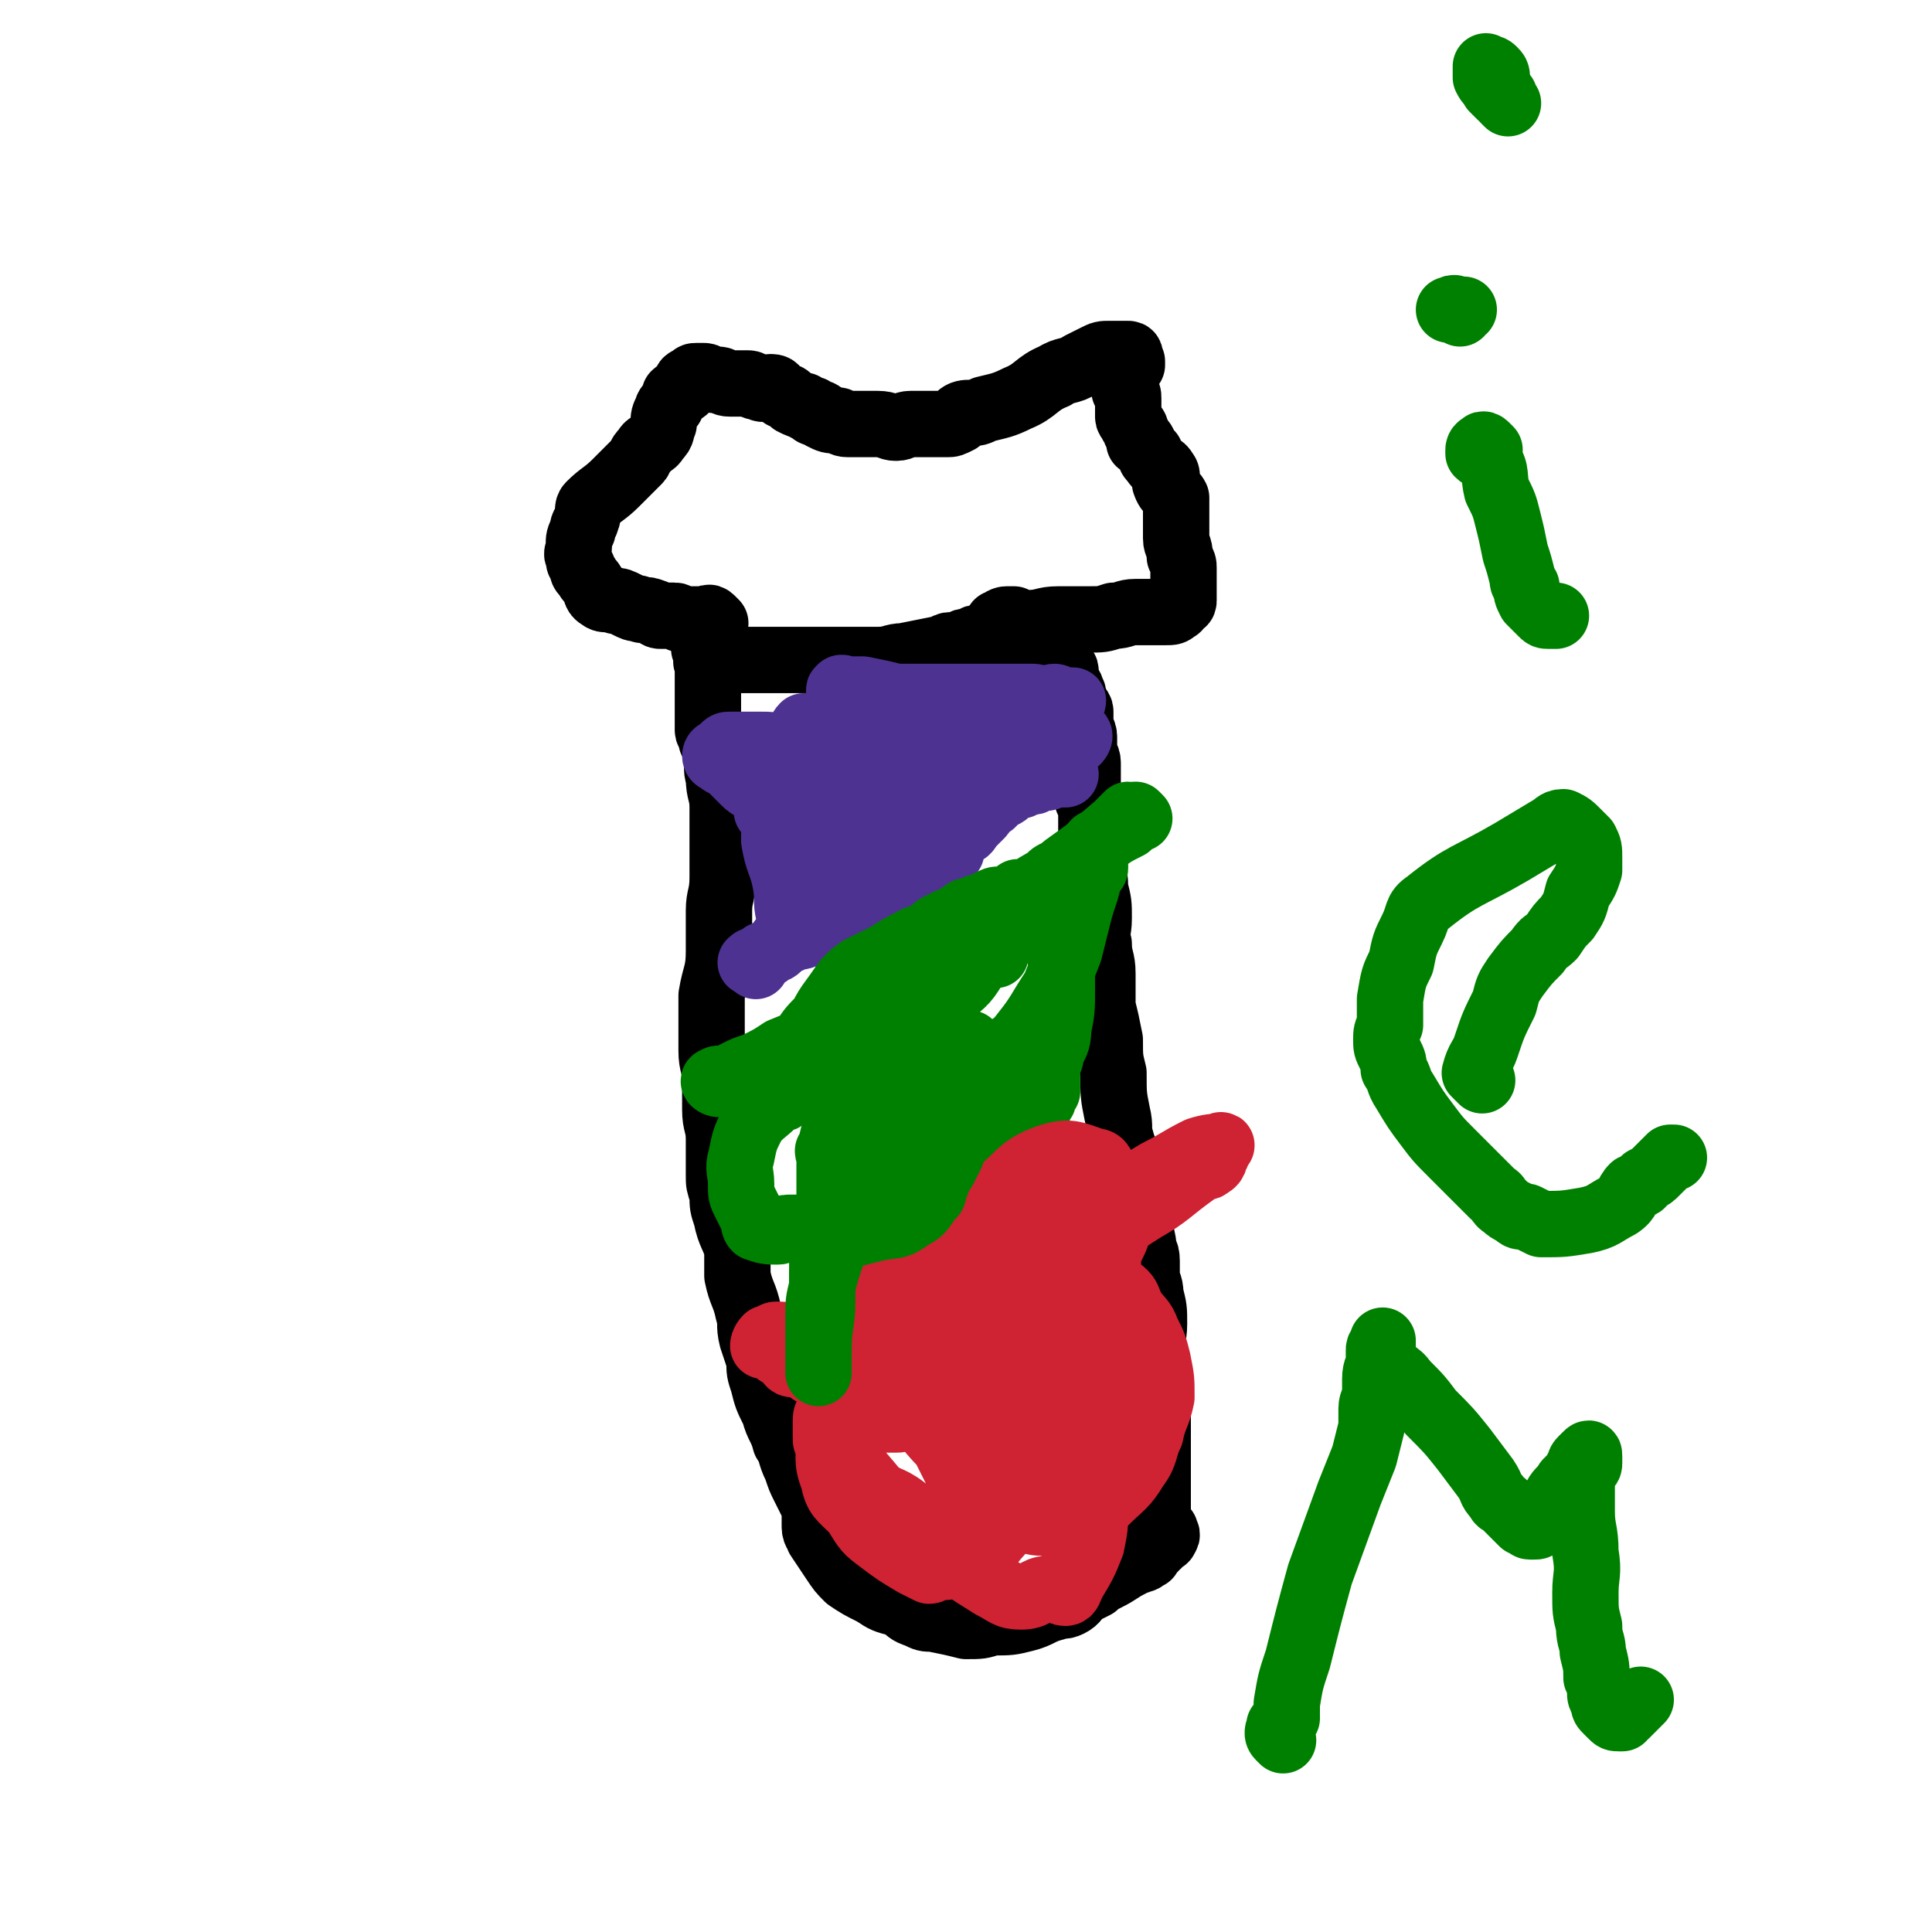
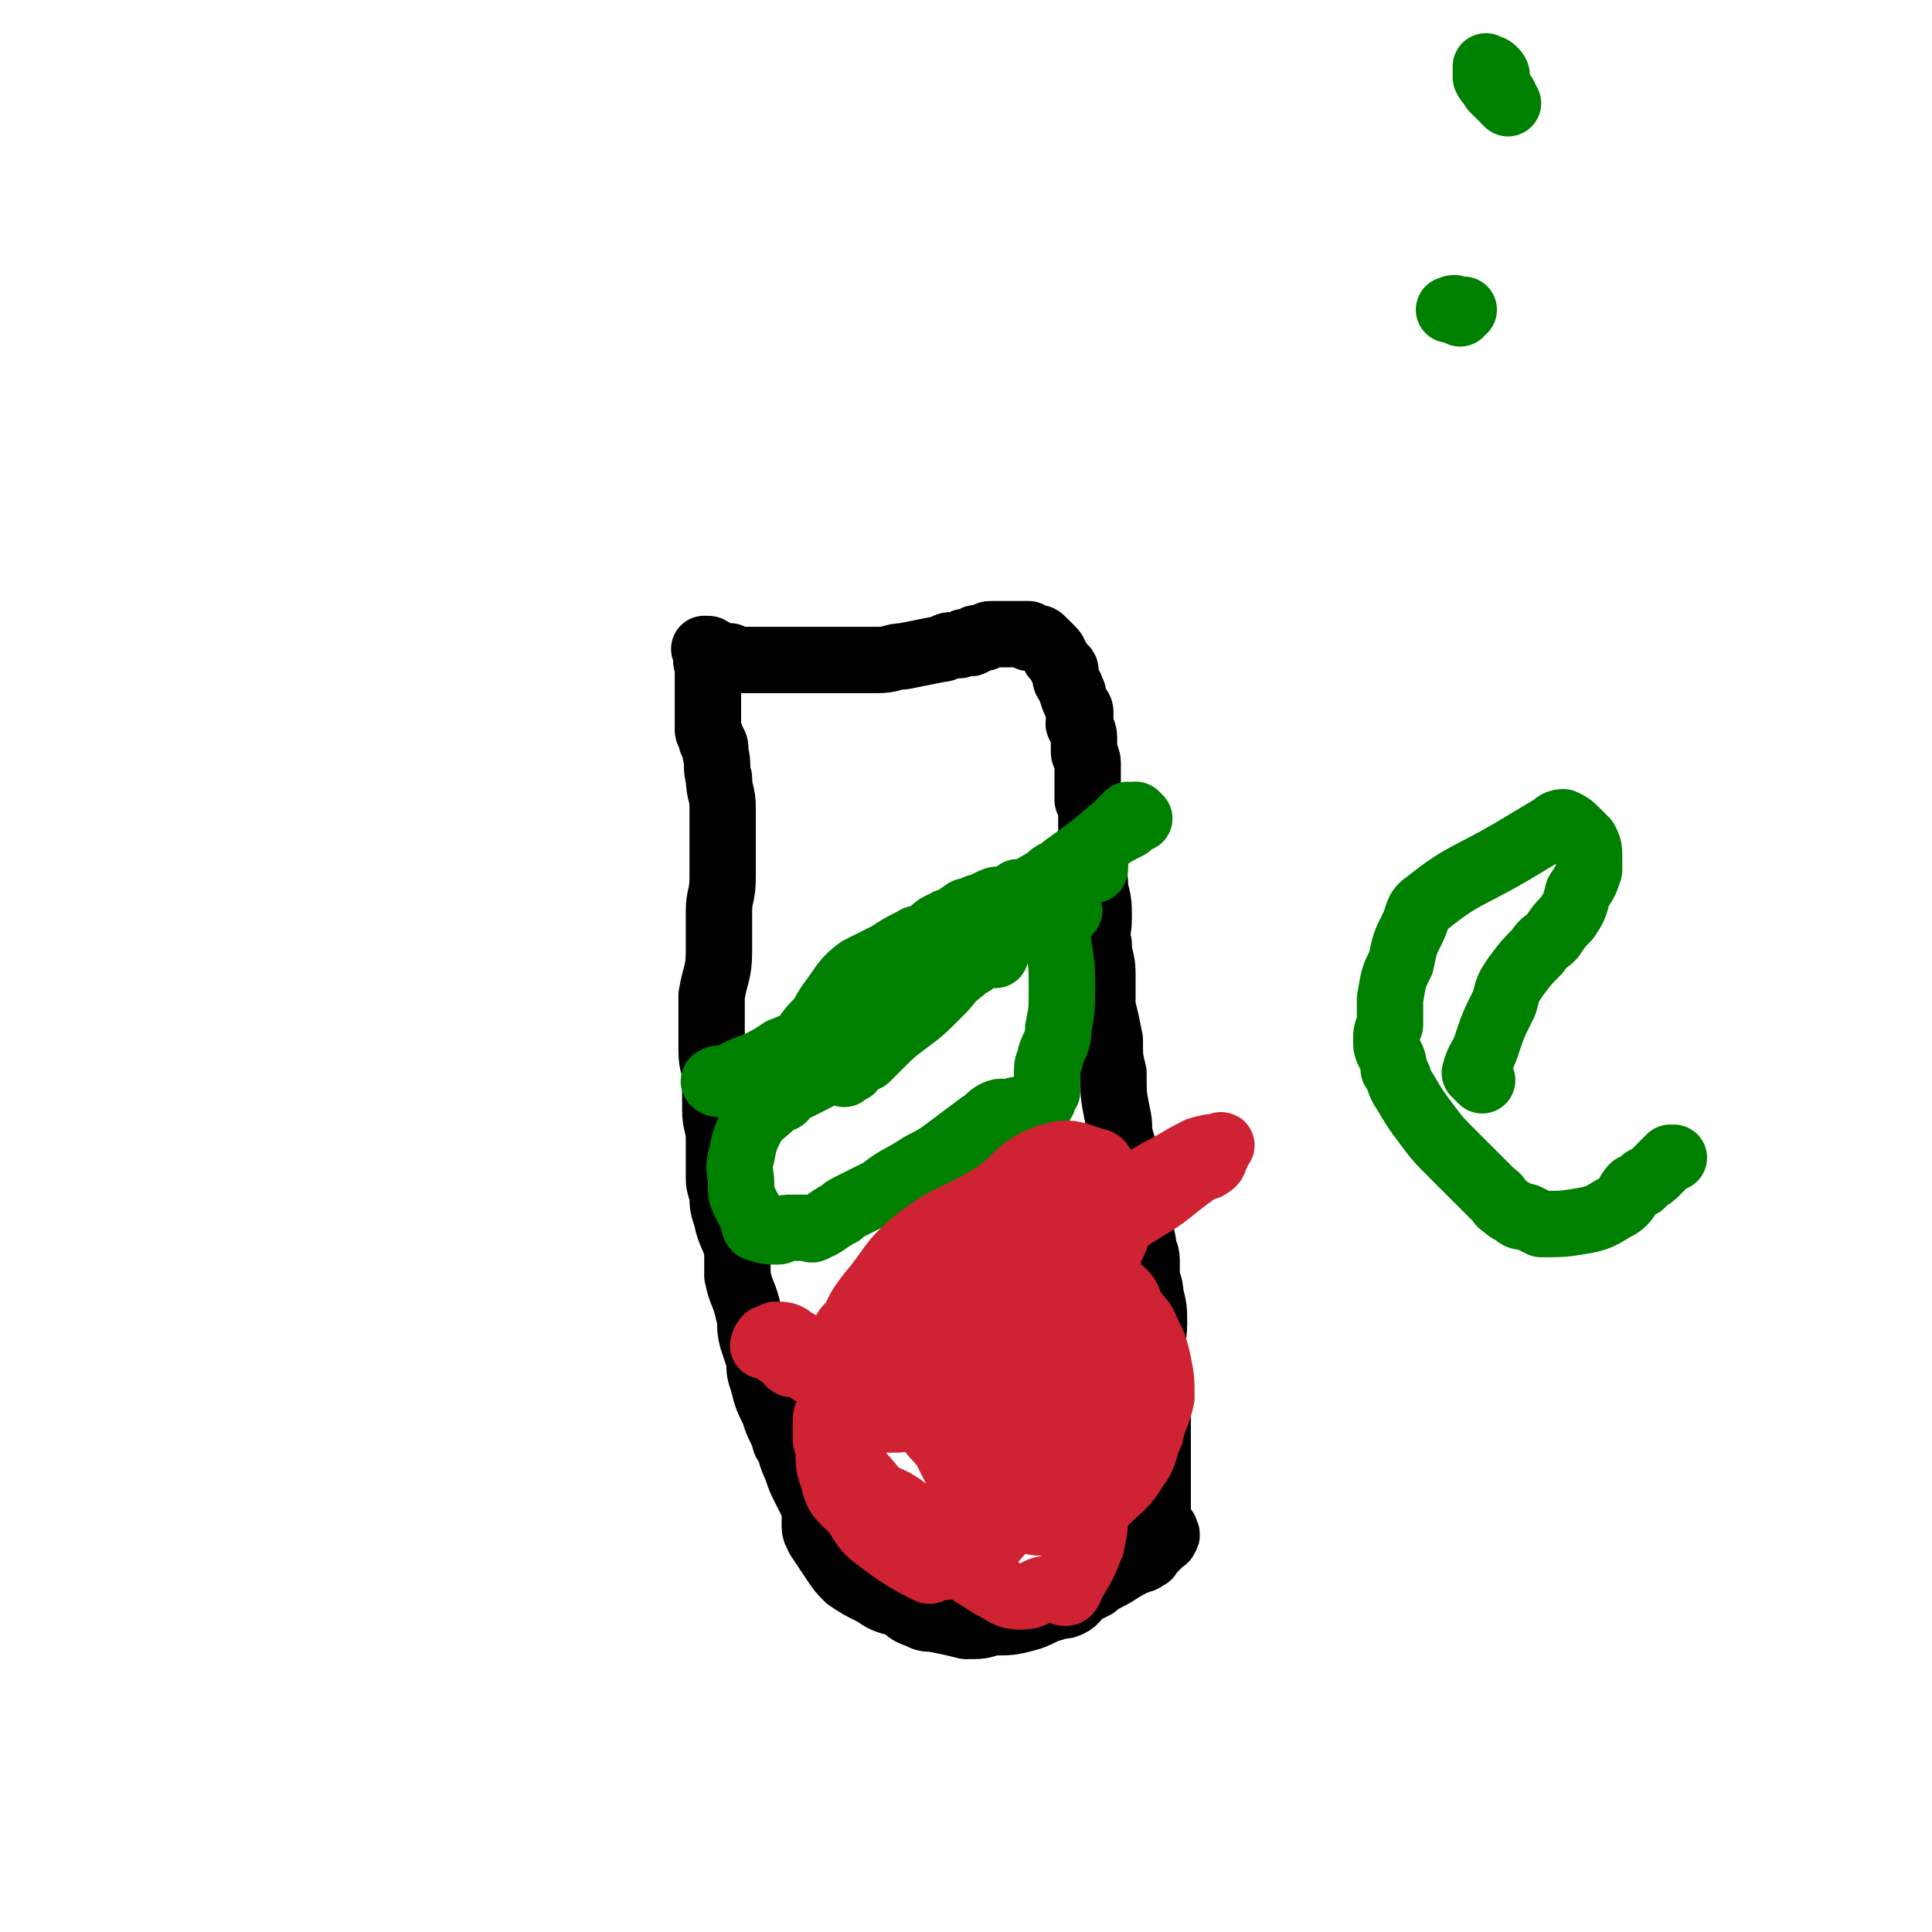
<svg xmlns="http://www.w3.org/2000/svg" viewBox="0 0 524 524" version="1.1">
  <g fill="none" stroke="#000000" stroke-width="18" stroke-linecap="round" stroke-linejoin="round">
    <path d="M193,181c-1,-1 -1,-1 -1,-1 -1,-1 0,-1 0,-1 0,0 0,1 0,1 0,1 0,1 0,2 0,1 0,1 0,1 0,3 0,3 0,6 0,5 0,5 0,9 0,1 1,1 1,3 1,1 1,1 1,3 1,4 0,4 1,7 0,4 1,4 1,8 0,6 0,6 0,12 0,4 0,4 0,7 0,5 -1,5 -1,9 0,5 0,5 0,11 0,6 -1,6 -2,12 0,5 0,5 0,10 0,2 0,2 0,5 0,4 1,4 1,8 0,4 0,4 0,8 0,4 1,4 1,8 0,5 0,5 0,10 0,2 0,2 1,5 0,3 0,3 1,6 1,5 2,5 3,9 0,3 0,3 0,7 1,5 2,5 3,10 1,3 0,3 1,7 1,3 1,3 2,6 0,3 0,3 1,6 1,4 1,4 3,8 1,4 2,4 3,8 2,3 1,3 3,7 1,3 1,3 2,5 1,2 1,2 2,4 1,1 1,1 1,3 0,2 0,2 0,4 0,2 1,2 1,3 2,3 2,3 4,6 2,3 2,3 4,5 3,2 3,2 7,4 3,2 3,2 7,3 3,2 2,2 5,3 2,1 2,1 4,1 5,1 5,1 9,2 4,0 4,0 7,-1 5,0 5,0 9,-1 4,-1 4,-2 8,-3 2,-1 2,0 4,-1 2,-1 2,-2 3,-3 2,-1 2,-1 4,-2 1,-1 1,-1 3,-2 4,-2 3,-2 7,-4 1,-1 1,0 2,-1 1,0 1,0 2,-1 1,0 0,0 1,-1 1,-1 1,-1 1,-1 1,-1 0,-1 1,-1 0,0 0,-1 0,-1 1,-1 2,0 2,-1 1,-1 0,-1 0,-2 0,0 -1,0 -1,-1 -1,-2 -1,-2 -1,-3 0,-2 0,-2 0,-4 0,-4 0,-4 0,-8 0,-3 0,-3 0,-5 0,-2 0,-2 0,-4 0,-2 0,-2 0,-4 0,-2 0,-2 0,-4 0,-2 0,-2 0,-5 0,-2 0,-2 0,-4 0,-4 -1,-4 -1,-7 -1,-3 0,-3 0,-7 0,-4 0,-4 -1,-8 0,-3 -1,-3 -1,-5 0,-2 0,-2 0,-4 0,-3 -1,-2 -1,-5 -1,-5 -1,-5 -2,-10 -1,-5 0,-5 -1,-10 -1,-4 -2,-4 -3,-8 -1,-3 0,-3 -1,-7 -1,-5 -1,-5 -1,-11 -1,-4 -1,-4 -1,-9 -1,-5 -1,-5 -2,-9 0,-5 0,-5 0,-9 0,-4 -1,-4 -1,-8 -1,-3 0,-3 0,-7 0,-4 0,-4 -1,-8 0,-5 -1,-5 -1,-9 0,-4 0,-4 0,-7 0,-3 0,-3 0,-5 0,-1 0,-1 -1,-3 0,-2 0,-2 0,-3 0,-2 0,-2 0,-4 0,-2 0,-2 0,-3 0,-2 -1,-2 -1,-3 0,-1 0,-1 0,-2 0,-1 0,-1 0,-2 0,-2 -1,-2 -1,-3 -1,-1 0,-1 0,-2 0,-1 0,-1 0,-2 0,-1 -1,-1 -1,-2 -1,-2 -1,-2 -1,-3 -1,-1 0,-1 -1,-2 0,-1 -1,-1 -1,-2 0,-1 0,-1 0,-2 0,-1 -1,-1 -1,-1 -1,-2 -1,-2 -2,-3 0,-1 0,-1 -1,-2 -1,-1 -1,-1 -1,-1 -1,-1 -1,-1 -1,-1 -1,-1 -1,-1 -2,-1 -1,0 -1,0 -2,0 0,0 0,-1 0,-1 0,0 -1,0 -1,0 -1,0 -1,0 -1,0 -1,0 -1,0 -2,0 -1,0 -1,0 -1,0 -1,0 -1,0 -2,0 0,0 0,0 -1,0 -1,0 -1,0 -1,0 -1,0 -1,0 -1,0 -1,0 -1,0 -2,1 0,0 0,0 -1,0 -1,0 -1,0 -1,0 -1,0 -1,1 -1,1 -1,1 -1,0 -2,0 -1,0 -1,1 -2,1 -1,0 -1,0 -2,0 -2,0 -1,1 -3,1 -5,1 -5,1 -10,2 -3,0 -3,1 -7,1 -2,0 -2,0 -5,0 -4,0 -4,0 -7,0 -6,0 -6,0 -11,0 -4,0 -4,0 -8,0 -3,0 -3,0 -7,0 -1,0 -1,0 -2,-1 -2,0 -2,0 -4,-1 -2,-1 -1,-1 -3,-1 " />
-     <path d="M194,169c-1,-1 -1,-1 -1,-1 -1,-1 -1,0 -1,0 -1,0 -1,0 -1,0 -1,0 -1,0 -2,0 -1,0 -1,0 -1,0 -2,0 -2,0 -3,0 -1,0 -1,-1 -2,-1 -2,0 -2,0 -4,0 -1,0 -1,-1 -2,-1 -2,-1 -2,0 -4,-1 -1,0 -1,0 -3,-1 -2,-1 -2,-1 -3,-1 -2,-1 -3,0 -4,-1 -2,-1 -1,-2 -2,-3 -1,-2 -1,-1 -2,-3 -1,-1 -1,-1 -1,-2 -1,-2 -1,-1 -1,-3 -1,-1 0,-1 0,-3 0,-2 0,-2 1,-4 0,-2 1,-2 1,-3 1,-2 0,-3 1,-4 3,-3 4,-3 7,-6 3,-3 3,-3 6,-6 1,-1 0,-1 2,-3 1,-2 2,-1 3,-3 2,-2 1,-2 2,-4 0,-2 0,-2 1,-4 0,-1 1,-1 1,-1 1,-2 1,-2 1,-3 1,-1 1,0 2,-1 0,0 1,0 1,-1 0,-1 0,-1 0,-1 0,-1 1,-1 2,-1 0,-1 0,-1 1,-1 1,0 1,0 1,0 1,0 1,0 1,0 1,0 1,1 2,1 1,0 1,0 2,0 1,0 1,1 3,1 0,0 0,0 0,0 2,0 2,0 3,0 1,0 1,0 2,0 1,0 1,1 3,1 1,1 2,0 3,0 2,0 1,1 3,2 1,1 1,0 2,1 1,1 1,1 1,1 2,1 2,1 3,1 1,1 1,1 2,1 1,0 0,1 1,1 1,0 1,0 1,0 1,0 1,1 1,1 2,1 2,1 4,1 1,0 1,1 3,1 3,0 3,0 5,0 2,0 2,0 3,0 3,0 3,1 5,1 2,0 2,-1 4,-1 1,0 1,0 3,0 1,0 1,0 3,0 1,0 1,0 3,0 0,0 0,0 1,0 1,0 1,0 3,-1 0,-1 0,-1 0,-1 1,-1 2,-1 3,-1 2,0 2,0 4,-1 4,-1 5,-1 9,-3 5,-2 5,-4 10,-6 3,-2 4,-1 7,-3 2,-1 2,-1 4,-2 2,-1 2,-1 4,-1 0,0 0,0 1,0 1,0 1,0 2,0 0,0 0,0 1,0 1,0 1,0 1,0 1,0 0,1 0,2 0,0 1,0 1,0 0,0 0,0 0,1 0,0 -1,-1 -1,-1 -1,0 -1,0 -1,1 0,1 0,1 0,1 0,1 0,1 0,2 0,0 0,0 0,1 0,0 0,0 0,0 0,1 0,1 0,1 0,1 0,1 0,2 1,1 1,1 1,2 0,0 0,0 0,1 0,1 0,1 0,1 0,2 0,2 0,3 0,1 1,1 1,2 1,1 1,1 1,2 1,1 1,2 1,3 1,0 1,0 1,0 1,2 1,2 2,3 0,1 0,1 1,2 1,2 2,1 3,3 1,1 0,2 0,3 1,3 2,2 3,4 0,4 0,4 0,7 0,2 0,2 0,4 0,2 1,2 1,5 1,2 1,2 1,3 0,2 0,2 0,4 0,1 0,1 0,3 0,1 0,1 0,2 0,1 -1,0 -1,1 -1,0 0,1 -1,1 -1,1 -1,1 -3,1 0,0 0,0 0,0 -2,0 -2,0 -4,0 -2,0 -2,0 -4,0 -3,0 -3,1 -6,1 -3,1 -3,1 -7,1 -4,0 -4,0 -8,0 -4,0 -4,1 -8,1 -1,0 -1,0 -2,0 -2,0 -2,0 -4,0 0,0 0,0 -1,0 -1,0 -2,0 -1,0 0,0 1,-1 2,-1 1,0 1,0 2,0 " />
  </g>
  <g fill="none" stroke="#4D3292" stroke-width="18" stroke-linecap="round" stroke-linejoin="round">
-     <path d="M205,262c-1,-1 -2,-1 -1,-1 0,-1 1,0 1,0 1,0 1,-1 2,-2 1,0 1,0 2,-1 1,-1 1,0 2,-1 1,-1 1,-1 1,-1 1,-1 2,-1 3,-2 1,0 1,0 2,-1 1,0 0,-1 1,-1 1,0 2,0 3,0 0,0 0,0 1,-1 0,0 1,0 1,0 0,0 0,-1 0,-1 0,0 1,0 1,0 2,0 2,0 3,-1 2,0 2,0 4,-1 3,-1 3,-1 6,-2 2,-1 1,-2 3,-3 3,-2 3,-1 7,-3 1,-1 1,-2 3,-3 2,-1 2,-1 3,-2 2,-1 2,-2 3,-3 1,-1 1,0 2,-1 0,-1 0,-1 1,-3 0,-1 0,-1 1,-2 1,-1 1,-2 1,-3 1,0 1,0 2,0 1,-1 1,-1 2,-2 0,0 0,0 1,-1 1,-1 1,-1 1,-1 1,-1 1,-1 2,-1 1,-1 1,-1 2,-2 1,-1 1,0 2,-1 1,-1 1,-1 1,-1 2,-1 2,-1 3,-1 1,-1 1,-1 2,-1 0,0 0,0 1,0 1,0 1,-1 3,-1 0,0 0,0 0,0 2,0 2,-1 3,-1 1,0 1,0 2,0 1,0 1,0 1,0 0,0 0,0 -1,0 -1,0 -1,0 -1,0 -2,0 -2,0 -3,0 -1,0 -1,0 -2,0 -1,0 -1,0 -2,0 -1,0 -1,0 -3,0 -1,0 -1,0 -2,0 -1,0 -1,0 -3,0 -1,0 -1,0 -3,0 -1,0 -1,0 -3,0 0,0 0,0 0,0 -2,0 -2,-1 -3,-1 0,0 0,0 -1,0 -1,0 -2,0 -3,0 0,0 0,-1 0,-1 -1,-1 -2,-1 -3,-1 -1,0 -1,0 -2,0 -1,0 -1,-1 -3,-1 -1,-1 -1,0 -2,0 -1,0 -1,-1 -3,-1 -1,0 -1,0 -3,0 -1,0 -1,0 -3,0 -1,0 -1,0 -2,0 -1,0 -1,0 -3,0 -1,0 -1,-1 -3,-1 -1,0 -1,0 -1,0 -2,0 -2,0 -3,0 0,0 0,0 -1,0 0,0 0,0 -1,0 -1,0 -1,0 -1,0 -1,0 -1,-1 -1,-1 -1,0 -1,0 -1,0 -1,0 -1,-1 -1,-1 -1,0 -1,0 -1,0 -1,0 -1,0 -2,1 0,0 0,0 0,1 -1,0 -1,-1 -1,-1 0,1 0,1 1,2 0,0 1,0 1,0 1,0 0,1 0,1 0,1 1,1 1,2 0,0 0,0 0,1 0,0 1,0 1,0 0,1 0,1 0,2 0,2 1,2 1,4 0,3 0,3 0,6 0,4 0,4 0,8 0,1 0,1 0,2 0,3 0,3 0,5 0,2 0,2 0,4 0,2 -1,2 -1,4 -1,2 0,2 -1,3 -2,2 -2,2 -4,3 -1,1 -1,1 -2,2 -1,1 0,1 -1,3 -1,0 -1,0 -1,0 -1,1 -1,0 -1,0 0,0 0,0 1,0 1,0 1,0 3,-1 0,0 0,0 1,0 1,0 1,-1 1,-1 1,-1 1,-1 1,-1 1,-1 1,0 2,0 0,0 0,-1 1,-1 1,0 1,0 1,0 2,-1 2,-1 4,-1 5,-2 5,-2 9,-4 6,-3 6,-3 11,-6 2,-2 2,-2 5,-4 2,-2 2,-2 4,-5 1,-1 1,-2 2,-3 1,-1 2,-1 3,-2 2,-1 1,-1 3,-3 1,-1 1,-1 2,-2 1,-1 0,-1 1,-2 0,-1 0,0 1,-1 1,-1 1,-1 1,-1 0,-1 0,-1 0,-1 0,-1 1,0 1,-1 0,0 0,-1 0,0 -1,0 -1,0 -2,1 -1,0 -1,0 -2,0 -1,0 -1,1 -1,1 -1,1 -1,0 -1,0 -1,0 -1,1 -2,1 -1,0 -1,-1 -2,-1 -3,0 -3,0 -5,0 -4,0 -4,-1 -8,-1 -4,-1 -4,-1 -9,-2 -2,0 -2,0 -4,-1 -1,0 -1,-1 -3,-1 -1,-1 -1,0 -2,0 -1,0 -1,0 -3,-1 -1,-1 -1,0 -2,-1 -1,-1 -1,-1 -3,-1 -1,0 -1,0 -2,0 -1,0 -1,-1 -2,-1 -1,0 -1,0 -2,0 -1,0 -1,0 -1,0 0,0 0,0 1,0 1,0 1,1 1,1 1,2 2,2 2,4 2,6 1,6 2,12 1,5 1,5 1,11 1,2 1,2 1,5 1,1 0,1 1,3 0,2 1,2 1,3 0,2 0,2 0,4 0,1 1,0 1,0 1,1 0,1 0,2 0,0 0,1 0,1 0,-1 -1,-2 -1,-3 0,-3 0,-3 0,-6 0,-5 1,-5 1,-10 0,-4 0,-4 0,-9 0,-2 0,-2 0,-5 0,-2 -1,-2 -1,-4 0,-1 0,-1 0,-2 0,-1 0,-1 0,-1 0,-2 0,-2 0,-3 0,-1 0,0 -1,-1 0,0 0,0 0,0 -1,-1 -1,-1 -2,-1 -2,-1 -2,-1 -3,-1 -1,0 -1,1 -3,1 0,0 0,0 -1,0 -1,0 -1,-1 -1,0 -1,3 -1,3 -1,6 0,6 0,6 0,11 0,5 -1,5 0,9 1,4 1,3 3,7 0,1 0,1 1,2 0,1 1,1 1,3 0,1 0,1 0,1 0,1 1,1 1,1 1,1 0,1 0,2 0,0 0,0 0,1 0,0 -1,-1 -1,-1 -2,-1 -2,-1 -3,-3 -1,-4 0,-4 -1,-9 -1,-5 -2,-5 -3,-11 0,-2 0,-2 0,-5 -1,-2 -1,-2 -2,-3 0,-2 0,-2 0,-3 0,-1 0,-1 0,-3 0,0 0,0 0,0 0,-1 0,-1 0,-1 0,-1 0,-1 0,-1 0,0 1,0 1,0 1,0 1,1 2,2 1,1 1,0 2,2 2,2 2,2 3,5 2,4 2,4 3,8 0,2 0,2 0,4 1,1 1,1 2,3 0,1 0,1 0,2 0,1 1,1 1,1 0,0 0,0 -1,0 -1,-4 -1,-4 -2,-8 -2,-3 -2,-3 -4,-6 -2,-4 -2,-3 -5,-6 -2,-2 -2,-2 -4,-4 -2,-2 -2,-1 -4,-3 -1,-1 -1,-1 -2,-2 -2,-2 -2,-2 -3,-3 -1,0 -1,0 -2,-1 0,0 -1,0 -1,-1 0,-1 1,-1 1,-1 1,-1 1,-1 1,-1 1,-1 1,-1 2,-1 2,0 2,0 4,0 2,0 2,0 4,0 3,0 3,0 7,1 2,0 2,0 4,0 3,0 3,1 7,1 5,0 5,0 10,0 4,0 4,0 8,0 4,0 4,-1 8,-1 2,0 2,0 4,0 1,0 2,0 3,0 3,0 3,-1 5,-2 1,0 1,-1 3,-1 2,0 2,0 5,0 2,0 2,-1 3,-1 1,-1 1,0 2,0 1,0 1,0 2,0 1,0 1,0 1,0 2,1 2,0 3,1 0,1 0,1 -1,2 -1,1 0,1 -1,1 -2,1 -2,1 -4,1 -1,1 -1,1 -2,1 -2,0 -2,0 -3,0 -5,0 -5,0 -9,0 -7,0 -7,0 -14,-1 -5,0 -5,-1 -10,-1 -4,-1 -4,-1 -8,-1 -3,-1 -2,-1 -6,-2 -2,0 -2,1 -4,0 -1,0 0,-1 -1,-1 -1,0 -1,0 -1,0 0,0 0,-1 1,-2 0,0 0,0 1,0 0,0 1,0 1,0 1,0 1,0 1,0 1,0 1,1 3,1 3,0 3,0 7,0 6,0 6,0 11,0 3,0 3,0 6,0 2,0 2,0 5,0 2,0 2,0 5,0 3,0 3,-1 6,-1 4,-1 4,0 8,0 2,0 2,0 5,0 2,0 2,0 5,0 1,0 1,0 3,0 2,0 2,0 3,1 1,0 1,0 2,0 1,0 0,1 1,1 1,0 1,0 1,0 1,0 1,1 0,2 -1,0 -2,0 -3,0 -2,0 -2,0 -4,0 -7,-1 -7,-1 -13,-3 -12,-2 -12,-2 -24,-5 -4,-1 -4,-1 -8,-2 -3,-1 -3,-1 -6,-2 -1,0 -1,-1 -3,-1 -1,0 -1,0 -2,0 -1,0 -2,-1 -1,-1 0,-1 1,0 2,0 2,0 2,0 4,0 5,1 5,1 9,2 3,0 4,0 7,0 2,0 2,0 4,0 1,0 1,0 3,0 2,0 2,0 4,0 3,0 3,0 7,0 3,0 3,0 6,0 3,0 3,0 6,0 2,0 2,1 3,1 1,0 2,-1 3,-1 1,0 1,1 2,1 2,0 2,0 3,0 0,0 0,1 -1,2 -1,1 -1,1 -2,1 -2,1 -2,0 -3,0 -3,0 -3,1 -6,1 -4,0 -4,-1 -7,-1 -2,0 -2,0 -4,0 -5,0 -5,0 -10,1 -4,0 -4,0 -9,1 -3,1 -3,0 -7,1 -2,1 -2,1 -5,1 -1,1 -1,1 -2,1 -2,0 -2,1 -4,1 -1,0 -1,0 -2,0 -1,0 -1,1 -1,1 -2,1 -2,1 -4,1 -1,0 -1,1 -3,1 -1,0 -1,0 -2,0 -2,0 -2,0 -3,0 0,0 -1,0 0,0 0,0 0,0 1,0 1,0 1,0 1,0 1,0 1,-1 2,-1 0,0 0,0 1,0 1,0 1,0 1,1 0,1 0,1 0,1 0,1 1,1 2,2 0,0 0,0 0,1 0,1 0,1 1,1 1,0 1,0 1,0 1,1 0,1 0,2 0,2 1,2 1,4 0,2 0,2 0,5 0,1 1,1 1,3 1,2 1,2 2,3 0,1 1,1 2,2 1,0 1,0 2,0 2,0 2,0 4,0 2,0 1,-1 3,-2 2,0 2,0 4,-1 3,-1 2,-1 4,-2 1,-1 2,-1 3,-1 1,-1 1,-1 2,-1 1,-2 2,-2 3,-3 1,-1 0,-1 1,-2 1,-1 2,-1 3,-1 0,-1 0,-1 0,-1 1,-1 1,-1 2,-1 0,0 0,0 1,0 0,0 0,-1 0,-1 0,0 -1,0 -1,0 -1,0 -1,1 -1,1 -5,6 -4,7 -9,13 -6,7 -7,7 -13,14 -3,3 -3,3 -6,7 -1,2 -1,2 -3,4 -1,1 -1,1 -2,2 -1,0 0,1 -1,1 0,0 -1,0 -1,0 0,0 1,0 1,0 " />
-   </g>
+     </g>
  <g fill="none" stroke="#008000" stroke-width="18" stroke-linecap="round" stroke-linejoin="round">
    <path d="M270,259c-1,-1 -1,-1 -1,-1 -1,-1 -2,-1 -2,0 -1,1 -1,1 -2,2 -2,2 -2,1 -4,3 -4,3 -3,3 -6,6 -5,5 -5,5 -9,8 -4,3 -4,3 -7,6 -2,2 -2,2 -4,4 -1,0 -1,0 -2,0 -1,1 -1,2 -2,3 0,0 0,0 -1,0 -1,0 -1,2 -1,1 0,-1 1,-2 2,-4 1,-1 1,-1 2,-2 3,-4 3,-4 6,-7 3,-4 4,-4 8,-8 5,-4 5,-4 10,-9 14,-11 15,-11 29,-22 6,-5 6,-5 12,-10 4,-3 4,-3 8,-5 1,-1 1,-2 2,-3 0,0 1,1 1,1 -1,0 -2,-1 -3,-1 -1,1 -1,1 -3,3 -7,6 -7,6 -14,11 -6,5 -7,4 -13,9 -10,8 -10,8 -19,16 -7,6 -7,6 -14,12 -3,3 -3,3 -7,6 -3,2 -3,2 -6,5 -1,1 -1,2 -2,3 -2,3 -2,2 -4,4 -2,2 -2,2 -4,3 -2,1 -2,0 -4,1 -2,1 -2,1 -3,3 -1,0 0,0 -1,1 0,0 0,0 -1,0 0,0 -1,0 0,0 0,0 1,0 1,0 1,0 0,-1 1,-2 0,-1 1,0 2,-1 0,0 1,0 1,0 2,-1 2,-1 4,-2 4,-4 4,-4 8,-7 10,-8 10,-8 19,-16 2,-2 2,-3 4,-5 3,-3 4,-3 7,-6 3,-2 2,-2 5,-4 4,-2 4,-2 8,-3 2,-1 2,-2 3,-3 1,0 2,-1 2,-1 0,0 -1,1 -3,1 -1,0 -1,0 -2,0 -4,1 -4,2 -8,4 -6,2 -6,2 -11,5 -7,3 -7,3 -13,8 -5,4 -4,4 -9,8 -4,4 -4,3 -9,6 -4,3 -4,3 -9,5 -3,2 -3,2 -7,4 -3,1 -3,1 -5,2 -2,1 -2,1 -3,2 0,0 -1,0 -1,0 -1,0 -1,1 -1,1 -1,0 -2,-1 -1,-1 1,-1 2,0 4,0 1,0 1,-1 3,-1 1,-1 1,0 2,0 2,0 2,0 4,-1 4,-1 4,-1 6,-3 3,-3 2,-3 5,-6 2,-3 2,-3 5,-6 2,-2 2,-2 5,-5 4,-2 3,-2 7,-5 3,-2 3,-2 6,-3 3,-1 3,-1 6,-2 1,-1 0,-1 2,-2 1,-1 1,0 2,-1 1,-1 1,-1 3,-1 1,-1 1,-1 2,-1 0,-1 0,-1 1,-1 1,0 0,-1 1,-1 1,0 1,0 1,0 1,0 1,-1 2,-1 0,-1 0,-1 1,-1 1,0 1,-1 1,-1 1,-1 2,0 3,0 1,0 1,-1 2,-1 1,0 1,0 2,0 1,0 1,-1 3,-1 1,-1 2,-1 4,-1 1,-1 1,-1 3,-2 2,0 2,0 4,0 1,0 1,-1 3,-1 0,0 0,0 0,0 1,0 1,0 2,1 0,0 0,0 1,1 0,0 -1,0 -1,0 0,1 0,1 0,1 0,1 -1,0 -1,1 -1,0 -1,0 -1,1 0,1 0,1 0,1 0,1 -1,1 -1,1 0,2 1,2 1,4 1,6 1,6 1,12 0,6 0,6 -1,11 0,4 -1,4 -2,7 0,2 -1,2 -1,4 0,3 0,3 0,6 0,0 0,0 -1,1 0,0 0,0 0,1 0,1 -1,0 -1,1 0,1 0,1 0,1 -1,1 -2,1 -3,1 -2,0 -2,0 -3,0 -1,0 -1,1 -2,1 -2,0 -2,-1 -4,0 -2,1 -2,2 -4,3 -4,3 -4,3 -8,6 -4,3 -4,3 -8,5 -6,4 -6,3 -11,7 -4,2 -4,2 -8,4 -2,1 -2,1 -3,2 -4,2 -4,3 -7,4 -1,1 -1,0 -3,0 -2,0 -2,0 -4,0 -2,0 -2,1 -3,1 -3,0 -3,0 -6,-1 -1,-1 0,-2 -1,-3 -1,-2 -1,-2 -2,-4 -1,-2 -1,-2 -1,-5 0,-3 -1,-4 0,-7 1,-5 1,-5 3,-9 2,-3 3,-3 6,-6 2,-3 3,-3 5,-6 3,-6 3,-7 6,-12 2,-5 2,-6 5,-10 3,-4 3,-5 7,-8 4,-2 4,-2 8,-4 3,-2 3,-2 7,-4 1,-1 2,0 3,-1 2,-1 2,-2 4,-3 1,0 1,0 2,-1 2,0 2,0 3,-1 1,0 0,-1 1,-1 1,-1 1,-1 3,-1 1,-1 1,-1 2,-1 1,0 1,0 2,-1 2,-1 2,-1 3,-1 2,0 2,0 3,0 1,0 1,-1 2,-2 2,0 2,0 4,-1 2,-1 2,0 3,-1 2,-1 1,-2 3,-3 1,0 1,0 2,-1 1,0 1,-1 2,-1 1,0 1,0 2,0 1,0 1,-1 1,-1 1,-1 1,0 2,0 0,0 0,1 0,1 1,1 1,1 1,1 1,0 1,0 1,-1 " />
  </g>
  <g fill="none" stroke="#CF2233" stroke-width="18" stroke-linecap="round" stroke-linejoin="round">
    <path d="M287,336c-1,-1 -1,-1 -1,-1 -4,-1 -4,-1 -7,0 -4,1 -5,1 -8,3 -4,2 -4,2 -6,5 -5,6 -4,7 -9,12 -7,6 -8,5 -14,11 -4,4 -4,4 -6,8 -2,4 -2,4 -4,7 -1,3 -1,3 -3,6 -1,1 -1,1 -2,2 0,1 0,1 -1,3 0,1 0,1 0,1 0,0 -1,-1 -1,-1 -1,-1 -1,-1 -1,-2 0,-1 0,-1 0,-2 0,-1 0,-1 0,-2 0,-2 0,-2 1,-3 2,-3 3,-2 7,-4 6,-3 7,-2 12,-5 17,-12 16,-14 32,-25 16,-11 17,-10 34,-21 7,-4 7,-5 14,-10 1,-1 1,-1 1,-1 2,-1 2,0 3,-1 2,-1 1,-2 2,-3 0,-1 0,-1 0,-1 0,-1 2,-2 1,-1 -1,0 -3,0 -6,1 -6,3 -5,3 -11,6 -5,3 -5,3 -10,6 -6,3 -6,3 -13,5 -5,2 -5,1 -10,3 -4,2 -4,2 -7,4 -4,2 -4,2 -7,4 -3,2 -3,3 -6,6 -3,3 -3,2 -6,5 -3,3 -3,3 -6,6 -2,1 -3,1 -5,3 -1,1 -1,1 -2,2 -2,2 -2,2 -3,3 0,0 -1,0 -1,1 0,1 0,1 0,2 1,1 1,1 2,2 2,2 1,3 3,4 1,2 2,1 3,3 2,2 2,2 4,4 2,2 2,2 3,5 2,3 2,3 3,6 1,2 1,2 2,4 1,2 1,2 2,4 0,1 0,1 1,2 1,2 1,2 3,3 0,0 0,-1 1,0 0,0 0,1 1,1 0,-1 0,-1 0,-2 1,-5 0,-5 1,-10 0,-5 0,-5 0,-9 0,-4 0,-4 0,-8 0,-6 -1,-6 -1,-11 -1,-4 0,-5 -1,-9 0,-3 0,-3 -1,-5 0,-1 0,-2 -1,-2 -1,-1 -2,-2 -3,-1 -5,1 -5,1 -9,4 -6,3 -6,3 -10,8 -4,3 -4,3 -7,8 -2,4 -2,5 -4,10 -2,6 -2,6 -3,13 0,5 0,5 1,9 1,3 2,3 4,5 2,2 2,2 4,3 4,2 4,1 8,3 1,0 1,0 2,0 2,1 2,1 4,1 1,0 1,0 2,0 1,0 2,0 2,-1 7,-7 8,-7 13,-15 11,-15 10,-16 20,-31 6,-11 7,-11 13,-22 1,-2 0,-2 1,-5 2,-4 2,-4 3,-9 0,-2 0,-2 -1,-5 -1,-3 -1,-3 -3,-6 -1,-2 -1,-4 -3,-4 -6,-2 -7,-3 -13,-1 -8,3 -7,5 -14,10 -11,7 -12,5 -22,13 -7,6 -6,7 -12,14 -3,4 -3,4 -5,9 -2,4 -1,4 -3,8 -1,5 -1,5 -2,10 -1,6 -1,6 -1,11 0,6 -1,7 1,12 1,5 2,5 6,9 3,5 3,5 7,8 4,3 4,3 9,6 2,1 2,1 4,2 1,0 1,-1 3,-1 2,0 2,0 5,-1 1,-1 1,-1 2,-1 4,-3 5,-2 8,-6 10,-11 10,-11 17,-24 6,-11 5,-12 9,-24 0,-3 0,-3 0,-5 1,-6 1,-6 1,-12 0,-4 0,-5 -1,-8 -2,-2 -3,-2 -5,-3 -4,-2 -4,-2 -8,-3 -5,0 -5,0 -10,1 -4,1 -4,1 -6,3 -6,3 -5,4 -10,8 -5,4 -5,4 -10,8 -5,4 -5,4 -9,8 -3,3 -4,3 -6,7 -2,4 -1,5 -2,9 0,6 -2,6 0,11 2,6 3,6 7,11 3,3 4,2 8,5 5,5 3,6 9,10 7,6 7,6 15,11 4,2 4,3 8,3 4,0 4,-2 7,-2 2,-1 3,1 5,1 1,0 1,-1 2,-3 3,-5 3,-5 5,-10 1,-5 1,-5 1,-10 1,-5 1,-5 2,-11 1,-5 1,-5 1,-9 0,-4 -1,-4 -1,-9 -1,-5 0,-5 -2,-10 -1,-4 -2,-4 -5,-7 -4,-3 -4,-3 -9,-4 -4,0 -4,1 -8,2 -3,2 -2,2 -4,4 -3,2 -3,2 -6,5 -3,3 -4,3 -5,7 -1,4 0,5 0,10 0,4 0,4 0,9 0,4 0,4 1,7 1,2 0,2 1,3 4,3 4,2 8,3 4,2 4,2 8,3 3,1 3,1 7,1 2,0 2,0 3,0 2,0 2,1 4,0 4,-2 4,-2 8,-6 4,-4 5,-4 8,-9 3,-4 2,-5 4,-9 1,-5 2,-5 3,-10 0,-5 0,-5 -1,-10 -1,-4 -1,-4 -3,-8 -1,-3 -2,-3 -4,-6 -1,-2 -1,-3 -2,-4 -1,-1 -2,-2 -3,-1 -2,1 -1,2 -3,5 -4,4 -4,4 -8,8 -4,5 -5,4 -8,9 -3,6 -2,7 -4,14 -2,4 -2,4 -3,9 -1,3 -2,3 -1,6 0,2 1,2 3,3 1,1 0,2 1,3 1,1 2,1 3,1 1,0 1,0 2,0 1,0 1,0 1,0 2,-4 2,-4 3,-9 1,-7 1,-7 1,-14 1,-4 1,-5 0,-9 -1,-6 -1,-6 -5,-12 -2,-4 -3,-4 -6,-7 -3,-3 -3,-3 -7,-4 -1,-1 -1,-2 -3,-1 -2,0 -2,0 -4,1 -4,2 -4,2 -8,4 -5,3 -5,3 -10,5 -4,3 -3,3 -7,5 -2,2 -3,2 -5,3 -1,1 -1,1 -3,3 -1,1 -1,1 -1,2 0,2 0,2 0,4 0,1 -2,1 -1,2 0,1 0,2 2,3 1,1 1,1 2,1 2,0 2,0 4,0 1,0 1,0 2,0 2,0 2,0 4,0 1,0 1,0 2,-1 1,-1 1,-1 3,-1 0,0 0,0 1,0 0,-1 1,-1 1,-3 1,-5 1,-5 1,-10 1,-3 1,-3 1,-6 1,-1 1,-1 0,-2 -1,-2 -1,-2 -3,-3 -2,-1 -2,-1 -4,-1 -2,-1 -2,-1 -3,-1 -2,-1 -2,-1 -4,0 -2,0 -2,1 -4,2 -2,1 -2,0 -4,1 -1,1 -1,2 -2,3 -1,1 -1,1 -1,1 -1,2 -1,2 -2,3 -1,1 -1,0 -2,1 -1,1 -1,1 -1,1 -1,1 -1,1 -2,2 0,0 0,1 0,1 -1,-1 -1,-2 -2,-2 -1,-1 -2,0 -3,0 -1,0 -1,-1 -2,-2 -2,-1 -2,-1 -3,-2 -1,-1 -1,-1 -2,-1 -1,0 -1,0 -1,0 0,0 0,-1 1,-2 0,0 0,0 1,0 1,-1 1,-1 2,-1 3,0 3,1 5,2 3,2 2,3 6,5 4,2 4,1 8,3 6,2 7,1 12,5 8,6 7,8 14,15 " />
  </g>
  <g fill="none" stroke="#008000" stroke-width="18" stroke-linecap="round" stroke-linejoin="round">
-     <path d="M256,294c-1,-1 -1,-1 -1,-1 -1,-1 -2,-1 -2,0 0,0 0,1 0,1 0,0 0,0 0,0 1,0 1,0 1,0 1,0 1,0 2,0 1,0 1,0 2,-1 0,0 0,-1 1,-1 1,-1 1,-1 3,-1 1,-1 1,-1 2,-1 0,-1 0,-1 1,-1 1,0 1,0 2,0 0,0 0,1 0,1 0,1 -1,1 -1,1 -1,1 -1,1 -1,1 -3,3 -3,4 -6,7 -5,4 -5,3 -9,7 -5,4 -5,4 -9,8 -4,3 -4,3 -7,7 -2,3 -2,3 -4,6 -1,1 -1,1 -2,2 -1,1 0,1 -1,2 -1,1 -1,1 -1,1 -1,1 -1,1 -1,2 0,0 1,0 1,1 0,0 0,0 1,1 0,0 0,-1 0,-1 2,0 2,0 3,0 4,-1 4,-1 8,-2 5,-1 5,0 9,-3 4,-2 3,-3 6,-6 1,-3 1,-4 3,-7 1,-2 1,-2 2,-4 1,-3 1,-3 3,-6 0,-2 0,-2 0,-3 1,-2 1,-2 1,-3 0,-2 1,-2 1,-3 0,-1 0,-1 0,-1 0,-1 -1,-2 -1,-1 -2,0 -2,1 -3,2 -7,7 -7,7 -14,14 -5,5 -5,5 -10,11 -2,3 -3,2 -4,6 -3,3 -2,3 -4,7 -1,3 -1,3 -2,6 -1,3 -1,3 -2,7 -1,4 -1,4 -1,8 0,1 0,1 0,3 0,2 0,2 0,4 0,2 0,2 0,4 0,1 0,1 0,2 0,1 0,1 0,1 0,1 0,2 0,1 0,0 0,0 0,-1 0,-1 0,-1 0,-1 0,-2 0,-2 0,-4 0,-7 1,-7 1,-13 0,-4 0,-4 0,-7 0,-5 0,-5 1,-11 0,-4 1,-4 1,-9 0,-5 0,-5 0,-10 0,-4 0,-4 1,-8 1,-3 1,-4 3,-6 2,-2 2,-1 4,-3 2,-3 2,-3 5,-6 3,-4 3,-4 6,-7 3,-4 3,-4 5,-8 2,-3 2,-3 4,-7 1,-2 1,-2 2,-3 2,-2 2,-2 3,-4 0,-2 0,-2 1,-3 0,-2 0,-2 1,-3 1,-1 0,-1 1,-2 1,-2 1,-2 3,-3 1,0 1,0 2,0 2,0 2,0 4,-1 2,0 2,0 3,-1 2,-1 1,-1 3,-1 2,-1 2,-1 4,-1 1,-1 1,0 3,-1 1,0 1,-1 2,-1 1,0 1,0 1,0 1,0 2,1 1,1 0,1 -1,1 -2,1 -1,0 -1,0 -3,0 -3,1 -3,0 -6,2 -5,2 -5,2 -10,5 -12,5 -12,4 -23,11 -4,3 -3,4 -7,8 -4,4 -4,3 -9,7 -3,1 -2,2 -5,4 -1,0 -2,0 -3,1 -2,1 -2,1 -3,2 0,0 0,1 0,1 0,1 1,1 2,1 0,0 0,1 1,1 0,0 1,0 1,0 4,0 4,0 8,-1 5,0 5,0 10,-1 5,-1 5,-1 10,-1 3,-1 3,-1 6,-2 3,0 2,-1 5,-1 3,0 3,0 7,0 1,0 1,0 3,0 1,0 1,0 2,1 1,0 1,0 1,1 0,0 0,1 0,1 0,1 0,1 -1,1 -5,2 -5,1 -10,3 -11,3 -12,3 -23,8 -2,1 -1,2 -3,3 -2,2 -3,2 -5,4 -1,1 -1,1 -3,3 0,0 0,1 -1,1 -1,0 -1,0 -1,0 -1,0 0,1 0,0 0,0 0,-1 1,-1 3,-1 3,0 6,-1 3,-2 3,-2 7,-4 4,-3 4,-3 9,-6 4,-2 4,-2 7,-4 4,-2 4,-1 8,-3 4,-3 4,-4 8,-7 4,-3 4,-2 7,-6 4,-5 4,-6 8,-12 2,-5 2,-5 4,-10 1,-4 1,-4 2,-8 1,-4 1,-4 2,-7 1,-3 1,-3 1,-5 1,-1 1,-2 1,-3 0,-2 1,-2 1,-3 0,-1 0,-1 0,-2 0,-1 0,-2 0,-1 0,0 0,1 -1,2 -1,2 -1,2 -3,4 -5,4 -5,4 -10,8 -5,4 -5,4 -10,8 -4,5 -3,6 -8,10 -3,5 -3,5 -8,9 -4,4 -4,4 -8,7 -4,3 -5,3 -9,6 -2,2 -2,2 -5,3 -2,1 -2,1 -4,2 -1,1 -1,1 -2,1 -2,1 -2,1 -4,1 -1,1 -1,1 -2,1 -2,0 -2,0 -4,0 -2,0 -2,1 -3,1 -2,0 -2,0 -4,0 -3,0 -3,0 -5,0 -1,0 -1,1 -3,1 -1,0 -1,0 -2,0 -1,0 -1,0 -3,0 0,0 -1,0 0,0 1,0 1,0 3,0 2,0 2,0 4,0 3,0 3,0 5,0 2,0 2,-1 3,-1 5,-1 5,-1 9,-1 4,-1 4,-1 8,-1 5,-2 5,-2 10,-3 4,-2 4,-2 7,-3 2,0 2,-1 4,-1 2,0 2,0 3,0 4,0 4,0 8,0 " />
-     <path d="M348,472c-1,-1 -1,-1 -1,-1 -1,-1 0,-2 0,-3 1,-1 1,-1 2,-2 0,-2 0,-2 0,-4 1,-6 1,-6 3,-12 3,-12 3,-12 6,-23 4,-11 4,-11 8,-22 2,-5 2,-5 4,-10 1,-4 1,-4 2,-8 0,-2 0,-2 0,-5 0,-2 1,-2 1,-5 0,-2 0,-2 0,-3 0,-3 1,-3 1,-5 0,-1 0,-2 0,-3 0,-1 1,0 1,-1 0,-1 0,-2 0,-1 0,0 0,1 0,2 0,1 0,1 0,2 0,1 0,1 1,2 2,3 3,2 5,5 4,4 4,4 7,8 5,5 5,5 9,10 3,4 3,4 6,8 2,3 1,3 3,5 1,2 1,1 2,2 2,2 2,2 3,3 1,1 1,1 2,2 0,0 0,0 1,0 1,0 0,1 1,1 1,0 1,0 1,0 1,0 1,0 2,-1 0,0 0,0 1,0 0,-1 0,-1 0,-1 2,-3 1,-3 3,-6 1,-2 2,-2 3,-4 2,-2 2,-2 3,-4 1,-1 0,-1 1,-2 1,-1 1,-1 1,-1 1,-1 1,-1 1,0 0,0 0,0 0,1 0,1 0,1 0,1 0,1 -1,1 -1,1 -1,2 -1,2 -1,5 0,3 0,3 0,7 0,5 1,5 1,11 1,6 0,6 0,11 0,5 0,5 1,9 0,4 1,4 1,7 1,4 1,4 1,7 1,2 1,2 1,4 0,1 0,1 1,3 0,1 0,1 1,2 1,1 1,1 1,1 1,1 1,1 2,1 0,0 0,0 1,0 0,0 0,-1 0,-1 1,0 1,0 1,0 1,-1 1,-1 2,-2 1,-1 1,-1 2,-2 " />
    <path d="M402,293c-1,-1 -1,-1 -1,-1 -1,-1 -1,-1 -1,-1 1,-4 2,-4 3,-7 2,-6 2,-6 5,-12 1,-4 1,-4 3,-7 3,-4 3,-4 6,-7 2,-3 2,-2 4,-4 2,-3 2,-3 4,-5 2,-3 2,-3 3,-7 2,-3 2,-3 3,-6 0,-2 0,-2 0,-3 0,-3 0,-3 -1,-5 -1,-1 -1,-1 -2,-2 -2,-2 -2,-2 -4,-3 -2,0 -2,1 -4,2 -5,3 -5,3 -10,6 -12,7 -13,6 -23,14 -3,2 -2,3 -4,7 -2,4 -2,4 -3,9 -2,4 -2,4 -3,10 0,3 0,3 0,7 -1,2 -1,2 -1,4 0,2 0,2 1,4 1,2 1,2 1,4 2,3 1,3 3,6 3,5 3,5 6,9 3,4 3,4 7,8 3,3 3,3 6,6 3,3 3,3 5,5 2,1 1,2 3,3 1,1 1,1 3,2 1,1 1,1 3,1 2,1 2,1 4,2 6,0 6,0 12,-1 5,-1 5,-2 9,-4 3,-2 2,-3 4,-5 2,-1 2,0 3,-2 2,-1 2,-1 3,-2 1,-1 1,-1 1,-1 1,-1 1,-1 1,-1 1,-1 1,-1 2,-2 0,0 0,0 1,0 " />
-     <path d="M404,122c-1,-1 -1,-1 -1,-1 -1,-1 -1,0 -1,0 -1,0 -1,1 -1,1 0,1 0,1 0,1 1,1 2,1 3,2 2,3 1,4 2,8 2,4 2,4 3,8 1,4 1,4 2,9 1,3 1,3 2,7 0,1 0,1 1,2 0,2 0,2 1,4 1,1 1,1 2,2 1,1 1,1 1,1 1,1 1,1 2,1 1,0 1,0 2,0 " />
    <path d="M396,85c-1,-1 -1,-1 -1,-1 -1,-1 -1,0 -1,0 -1,0 -1,0 -1,0 0,0 0,0 1,0 1,0 1,0 3,0 " />
    <path d="M409,28c-1,-1 -1,-1 -1,-1 -1,-1 0,-1 0,-1 0,0 -1,0 -1,0 -1,-1 -1,-1 -2,-2 -1,-2 -1,-1 -2,-3 0,-1 0,-2 0,-3 0,0 0,1 0,1 1,0 1,-1 2,0 1,1 1,1 1,3 " />
  </g>
</svg>